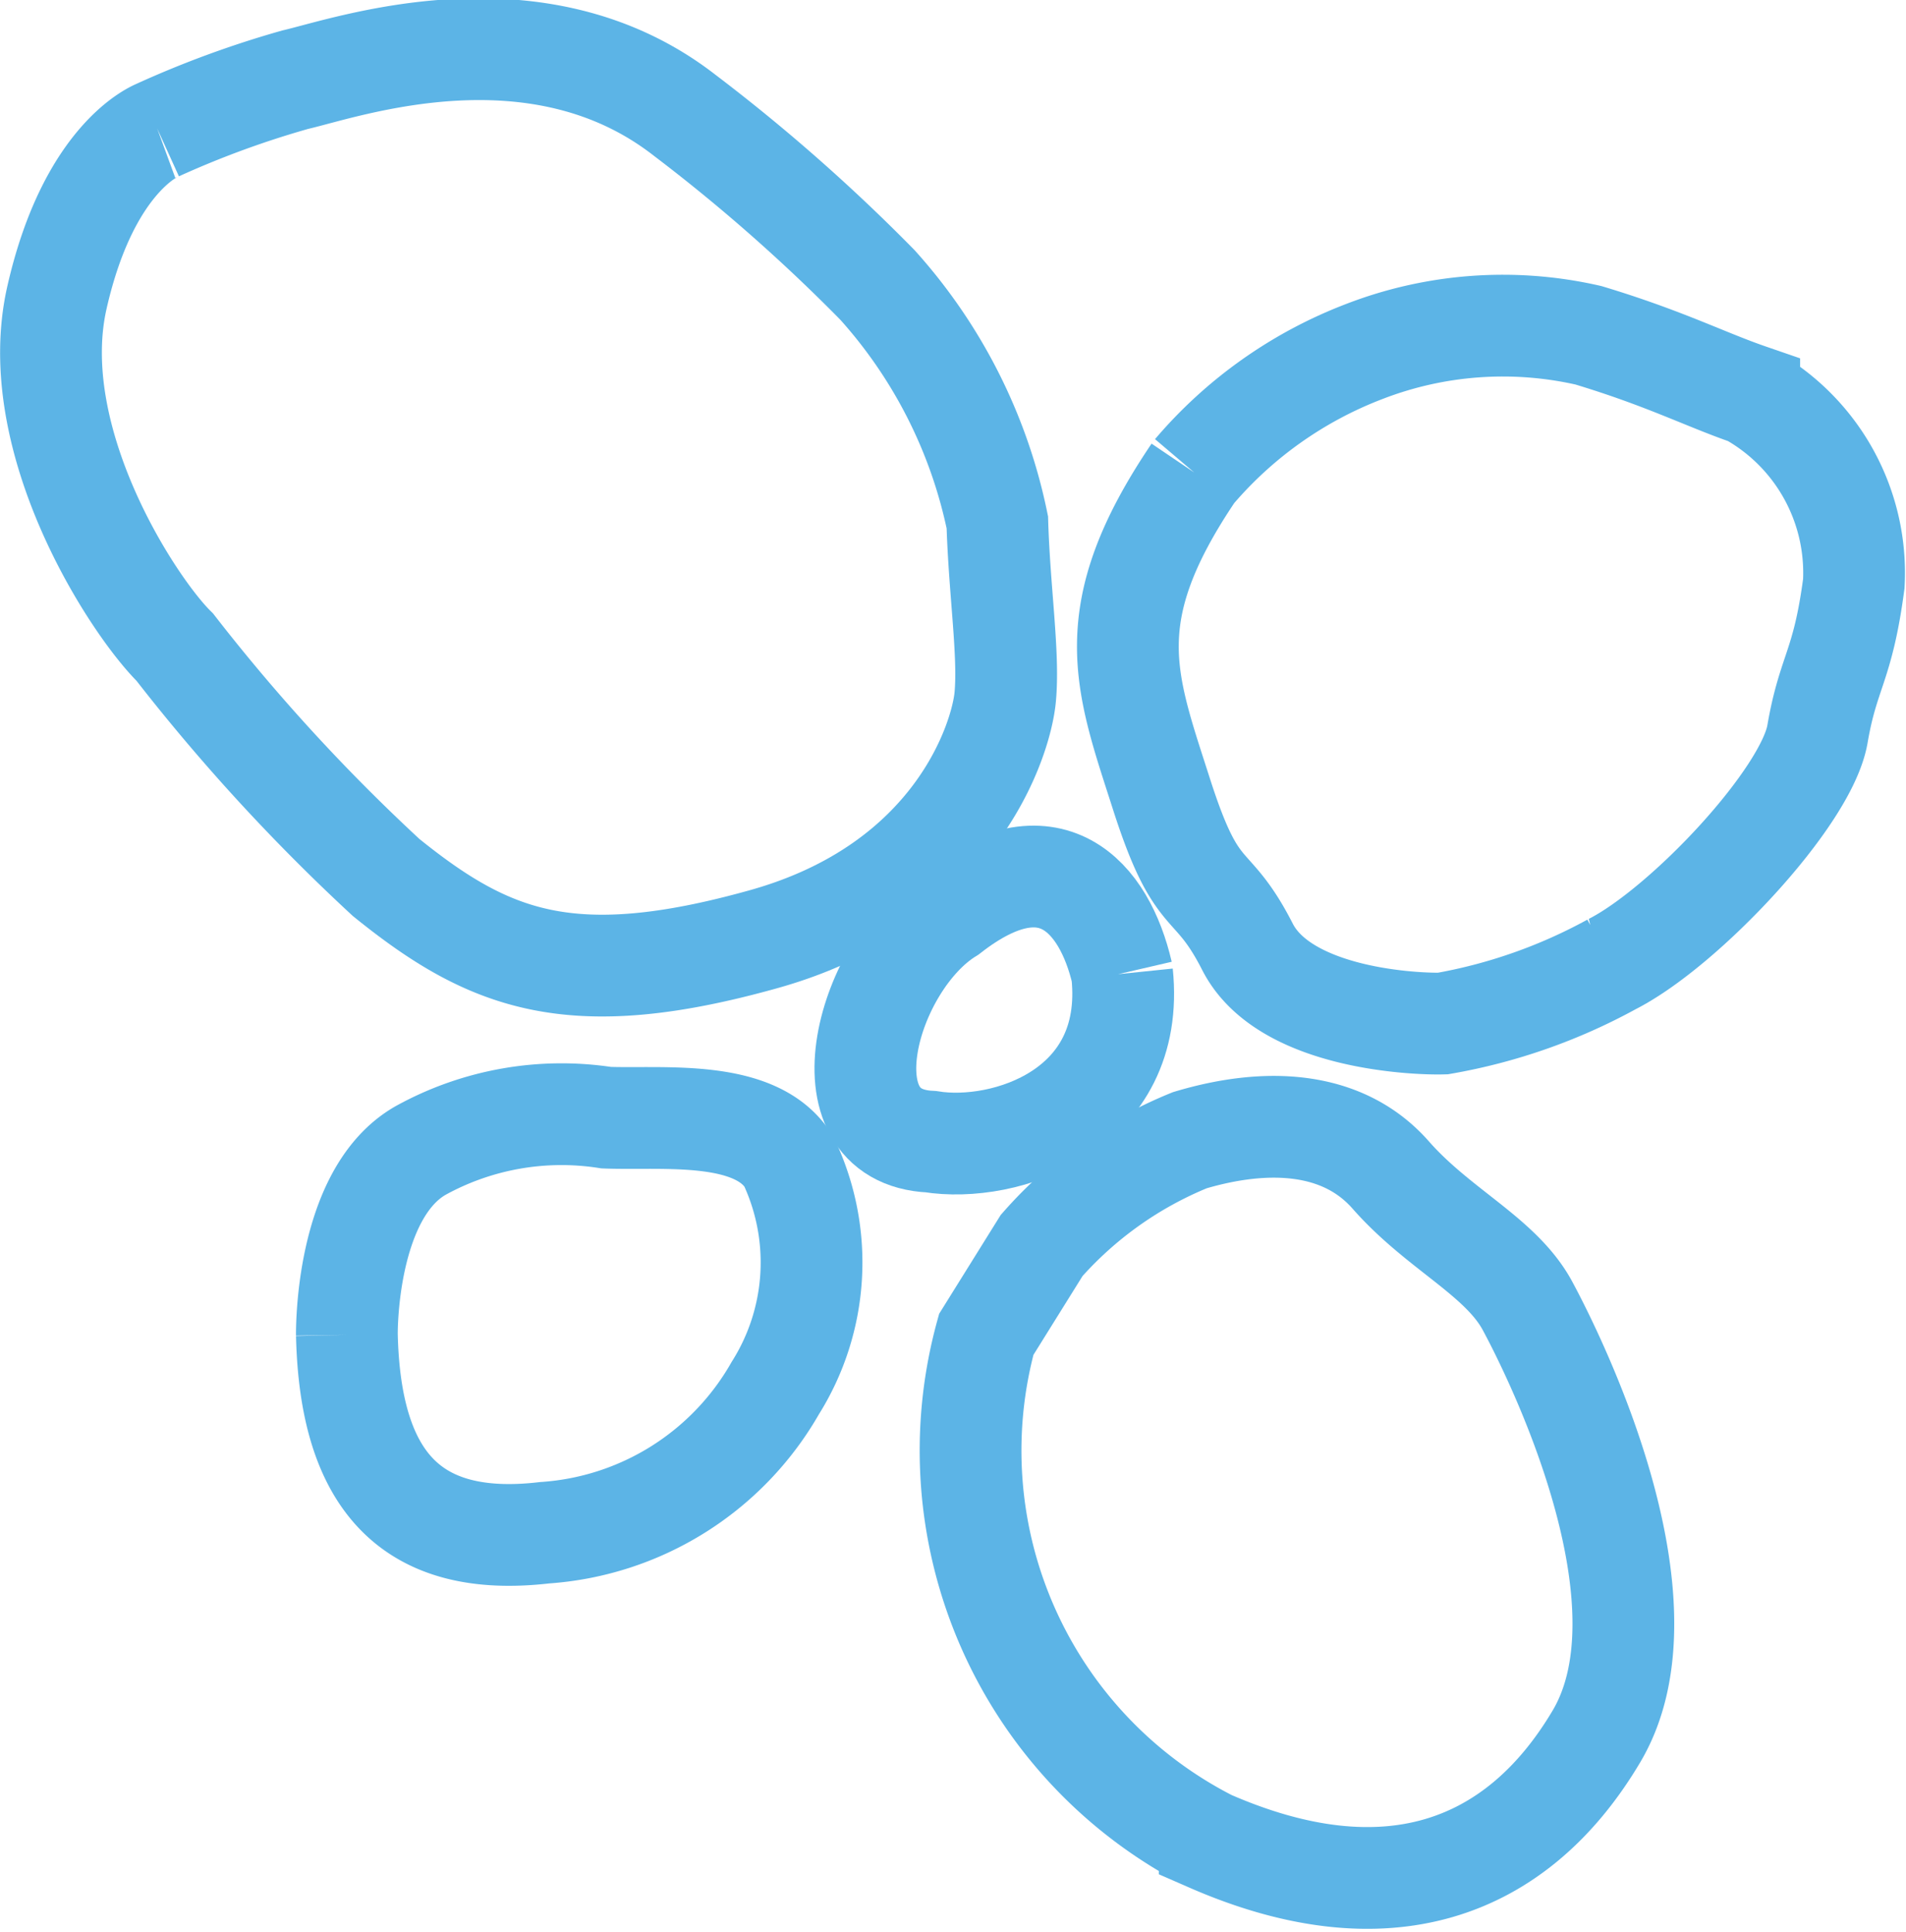
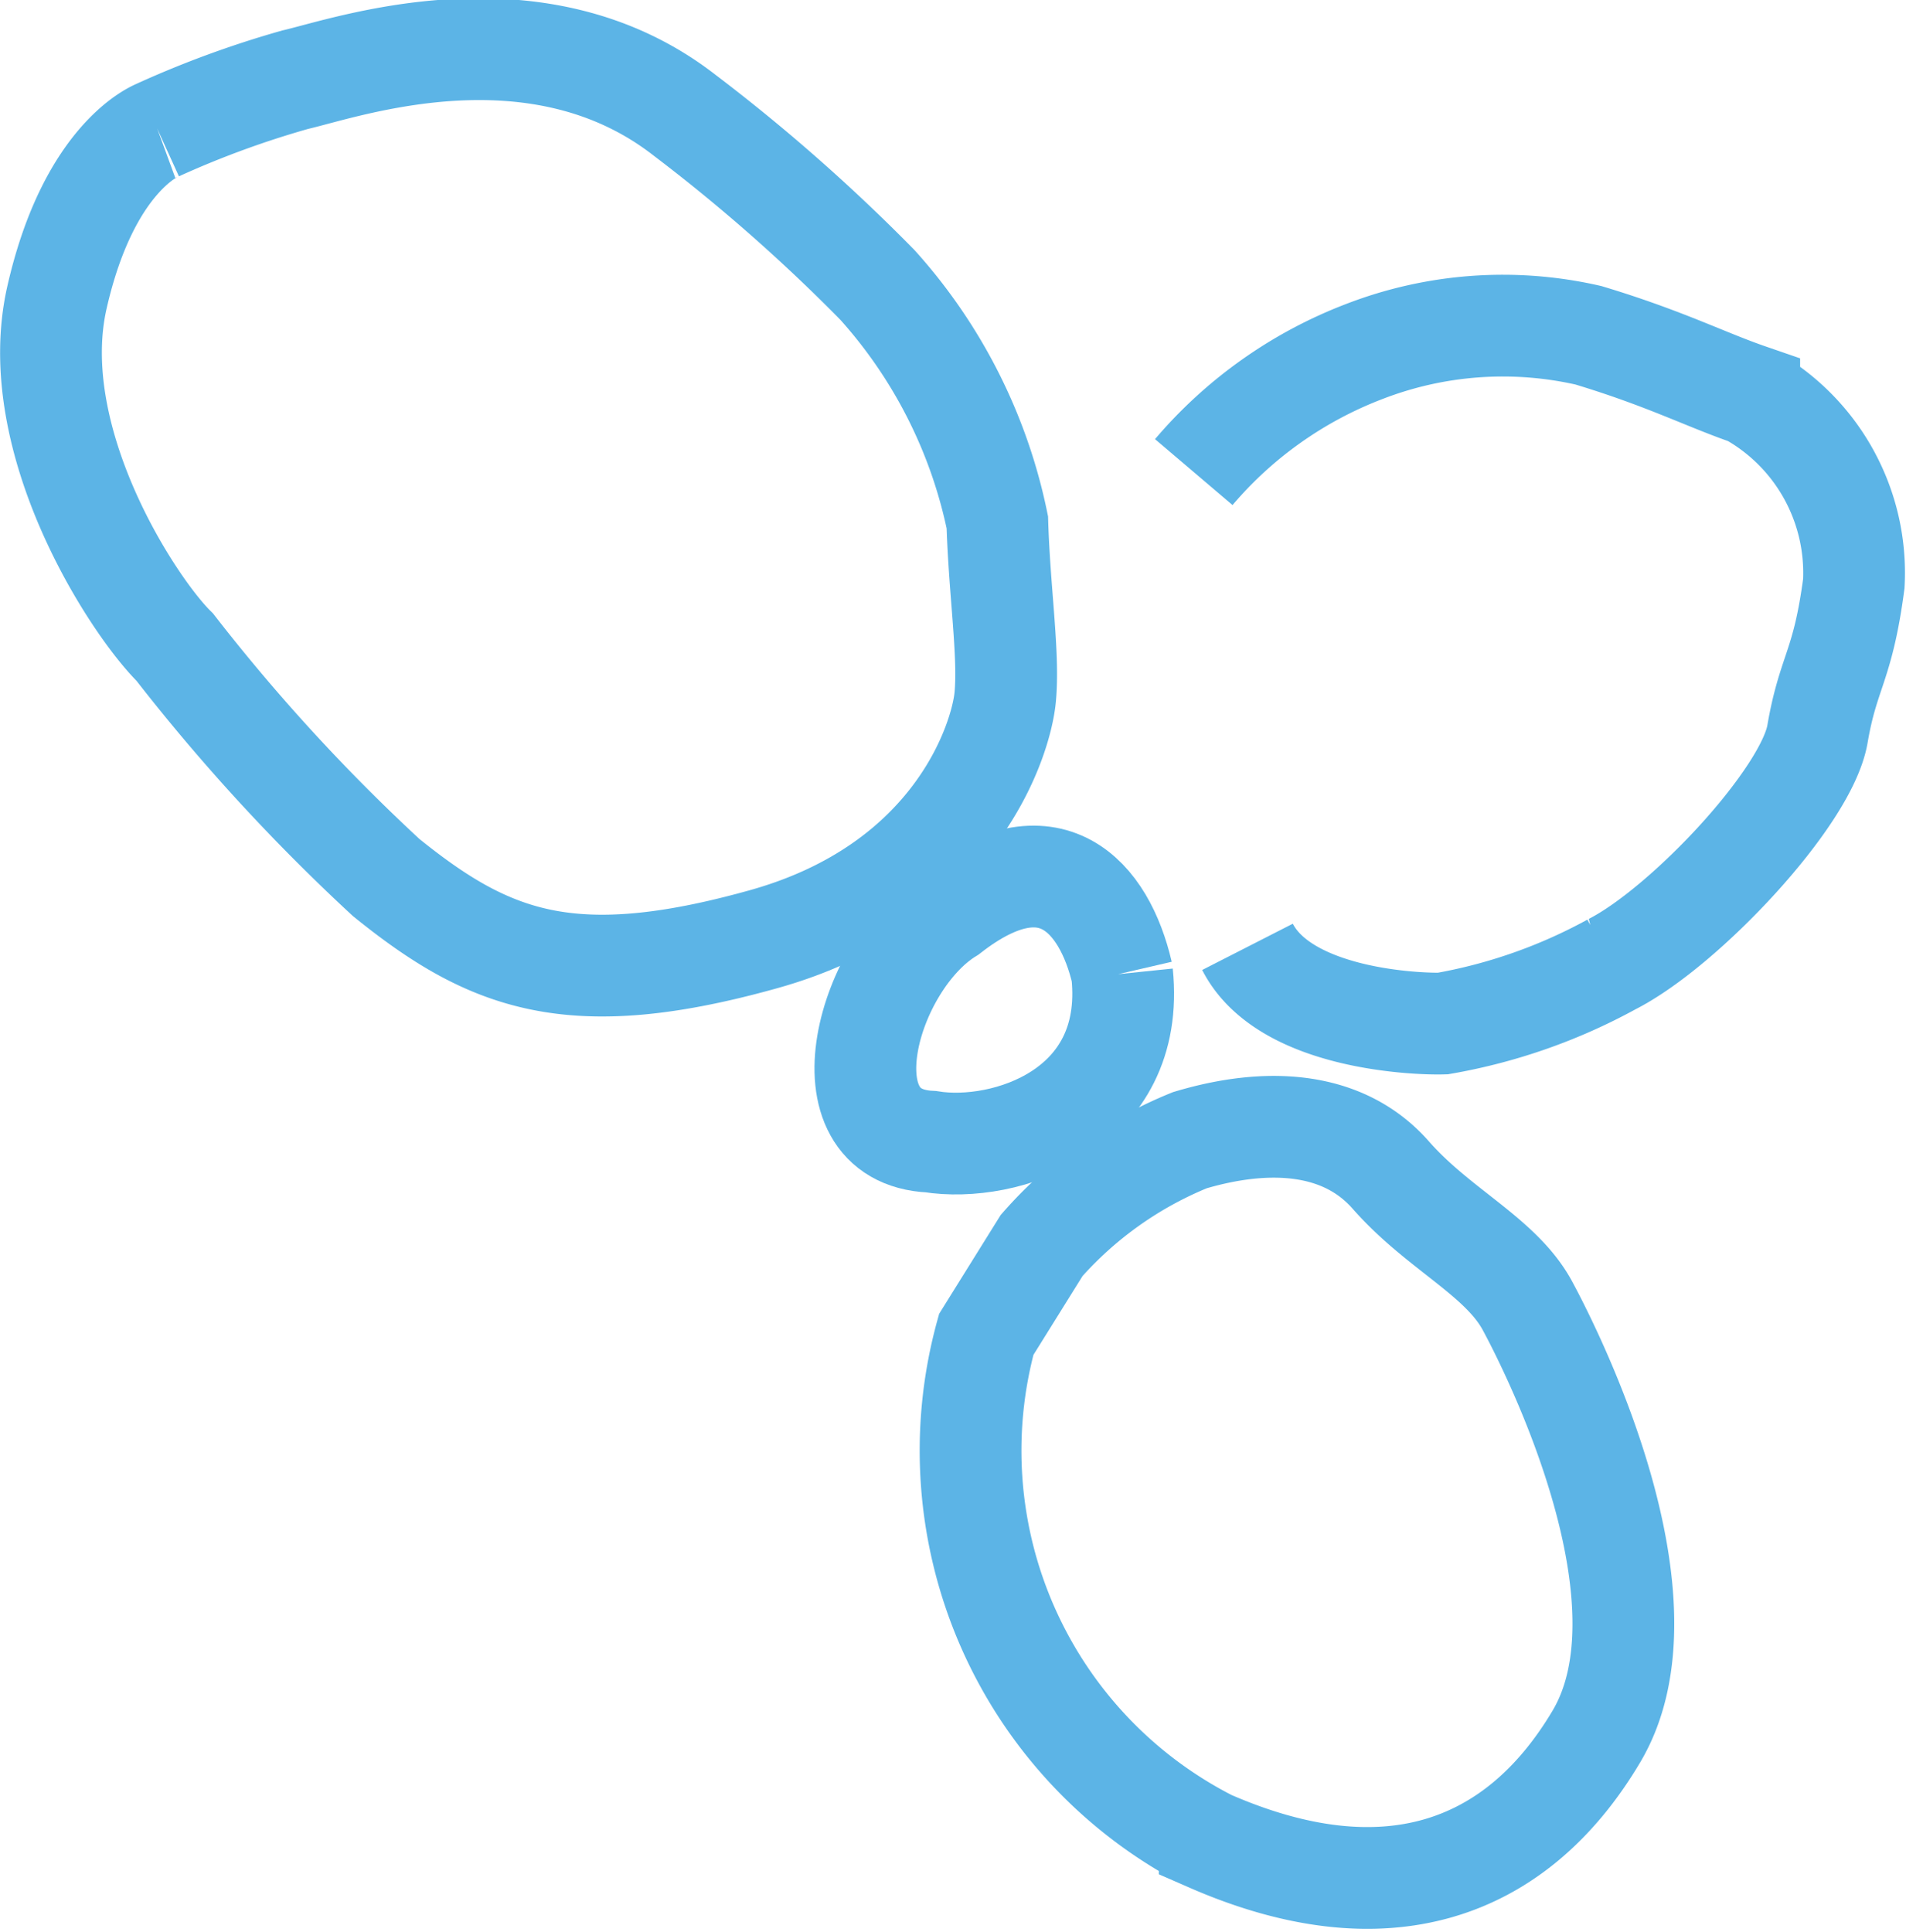
<svg xmlns="http://www.w3.org/2000/svg" width="37.463" height="37.967" viewBox="0 0 37.463 37.967">
  <g id="logo-mobi" transform="translate(-2064.134 156.642)">
    <path id="Tracciato_23" data-name="Tracciato 23" d="M109.329,70.309c.278,2.7-2.306,3.533-3.761,3.3-2.2-.1-1.24-3.516.368-4.5,1.97-1.537,3.042-.324,3.393,1.19h0" transform="translate(1976.861 -207.812)" fill="none" stroke="#5cb4e6" stroke-width="2" />
-     <path id="Tracciato_24" data-name="Tracciato 24" d="M127.275,25.657a8.279,8.279,0,0,1,3.343-2.367,7.55,7.55,0,0,1,4.414-.322c1.5.452,2.294.867,3.161,1.166a4.007,4.007,0,0,1,2.055,3.715c-.218,1.646-.5,1.711-.714,2.957s-2.614,3.8-4.042,4.524a10.749,10.749,0,0,1-3.322,1.165c-.5.015-3.11-.079-3.839-1.507s-.976-.772-1.69-3-1.26-3.531.633-6.33" transform="translate(1960.323 -173.02)" fill="none" stroke="#5cb4e6" stroke-width="2" />
+     <path id="Tracciato_24" data-name="Tracciato 24" d="M127.275,25.657a8.279,8.279,0,0,1,3.343-2.367,7.55,7.55,0,0,1,4.414-.322c1.5.452,2.294.867,3.161,1.166a4.007,4.007,0,0,1,2.055,3.715c-.218,1.646-.5,1.711-.714,2.957s-2.614,3.8-4.042,4.524a10.749,10.749,0,0,1-3.322,1.165c-.5.015-3.11-.079-3.839-1.507" transform="translate(1960.323 -173.02)" fill="none" stroke="#5cb4e6" stroke-width="2" />
    <path id="Tracciato_25" data-name="Tracciato 25" d="M39.089,1.588A19.079,19.079,0,0,1,41.786.6c1.042-.241,4.761-1.557,7.659.7a34.915,34.915,0,0,1,3.786,3.332A9.97,9.97,0,0,1,55.589,9.3c.041,1.362.234,2.6.154,3.439s-.975,3.7-4.754,4.755-5.389.421-7.413-1.214a37.56,37.56,0,0,1-4.154-4.527c-.828-.815-2.952-4.073-2.317-6.871s1.982-3.292,1.982-3.292" transform="translate(2028.148 -155.675)" fill="none" stroke="#5cb4e6" stroke-width="2" />
-     <path id="Tracciato_26" data-name="Tracciato 26" d="M61.431,92.427s-.044-2.782,1.457-3.628a5.734,5.734,0,0,1,3.641-.641c1.107.043,2.95-.182,3.591.866a4.635,4.635,0,0,1-.269,4.45,5.657,5.657,0,0,1-4.53,2.842c-2.622.306-3.824-1.012-3.89-3.889" transform="translate(2009.521 -222.833)" fill="none" stroke="#5cb4e6" stroke-width="2" />
    <path id="Tracciato_27" data-name="Tracciato 27" d="M114.223,91.38a7.771,7.771,0,0,1,2.913-2.069c1.493-.445,3-.394,3.948.684s2.164,1.6,2.688,2.571,2.936,5.8,1.355,8.464-4.166,3.555-7.6,2.055a8.613,8.613,0,0,1-4.393-9.957Z" transform="translate(1970.385 -223.543)" fill="none" stroke="#5cb4e6" stroke-width="2" />
  </g>
</svg>